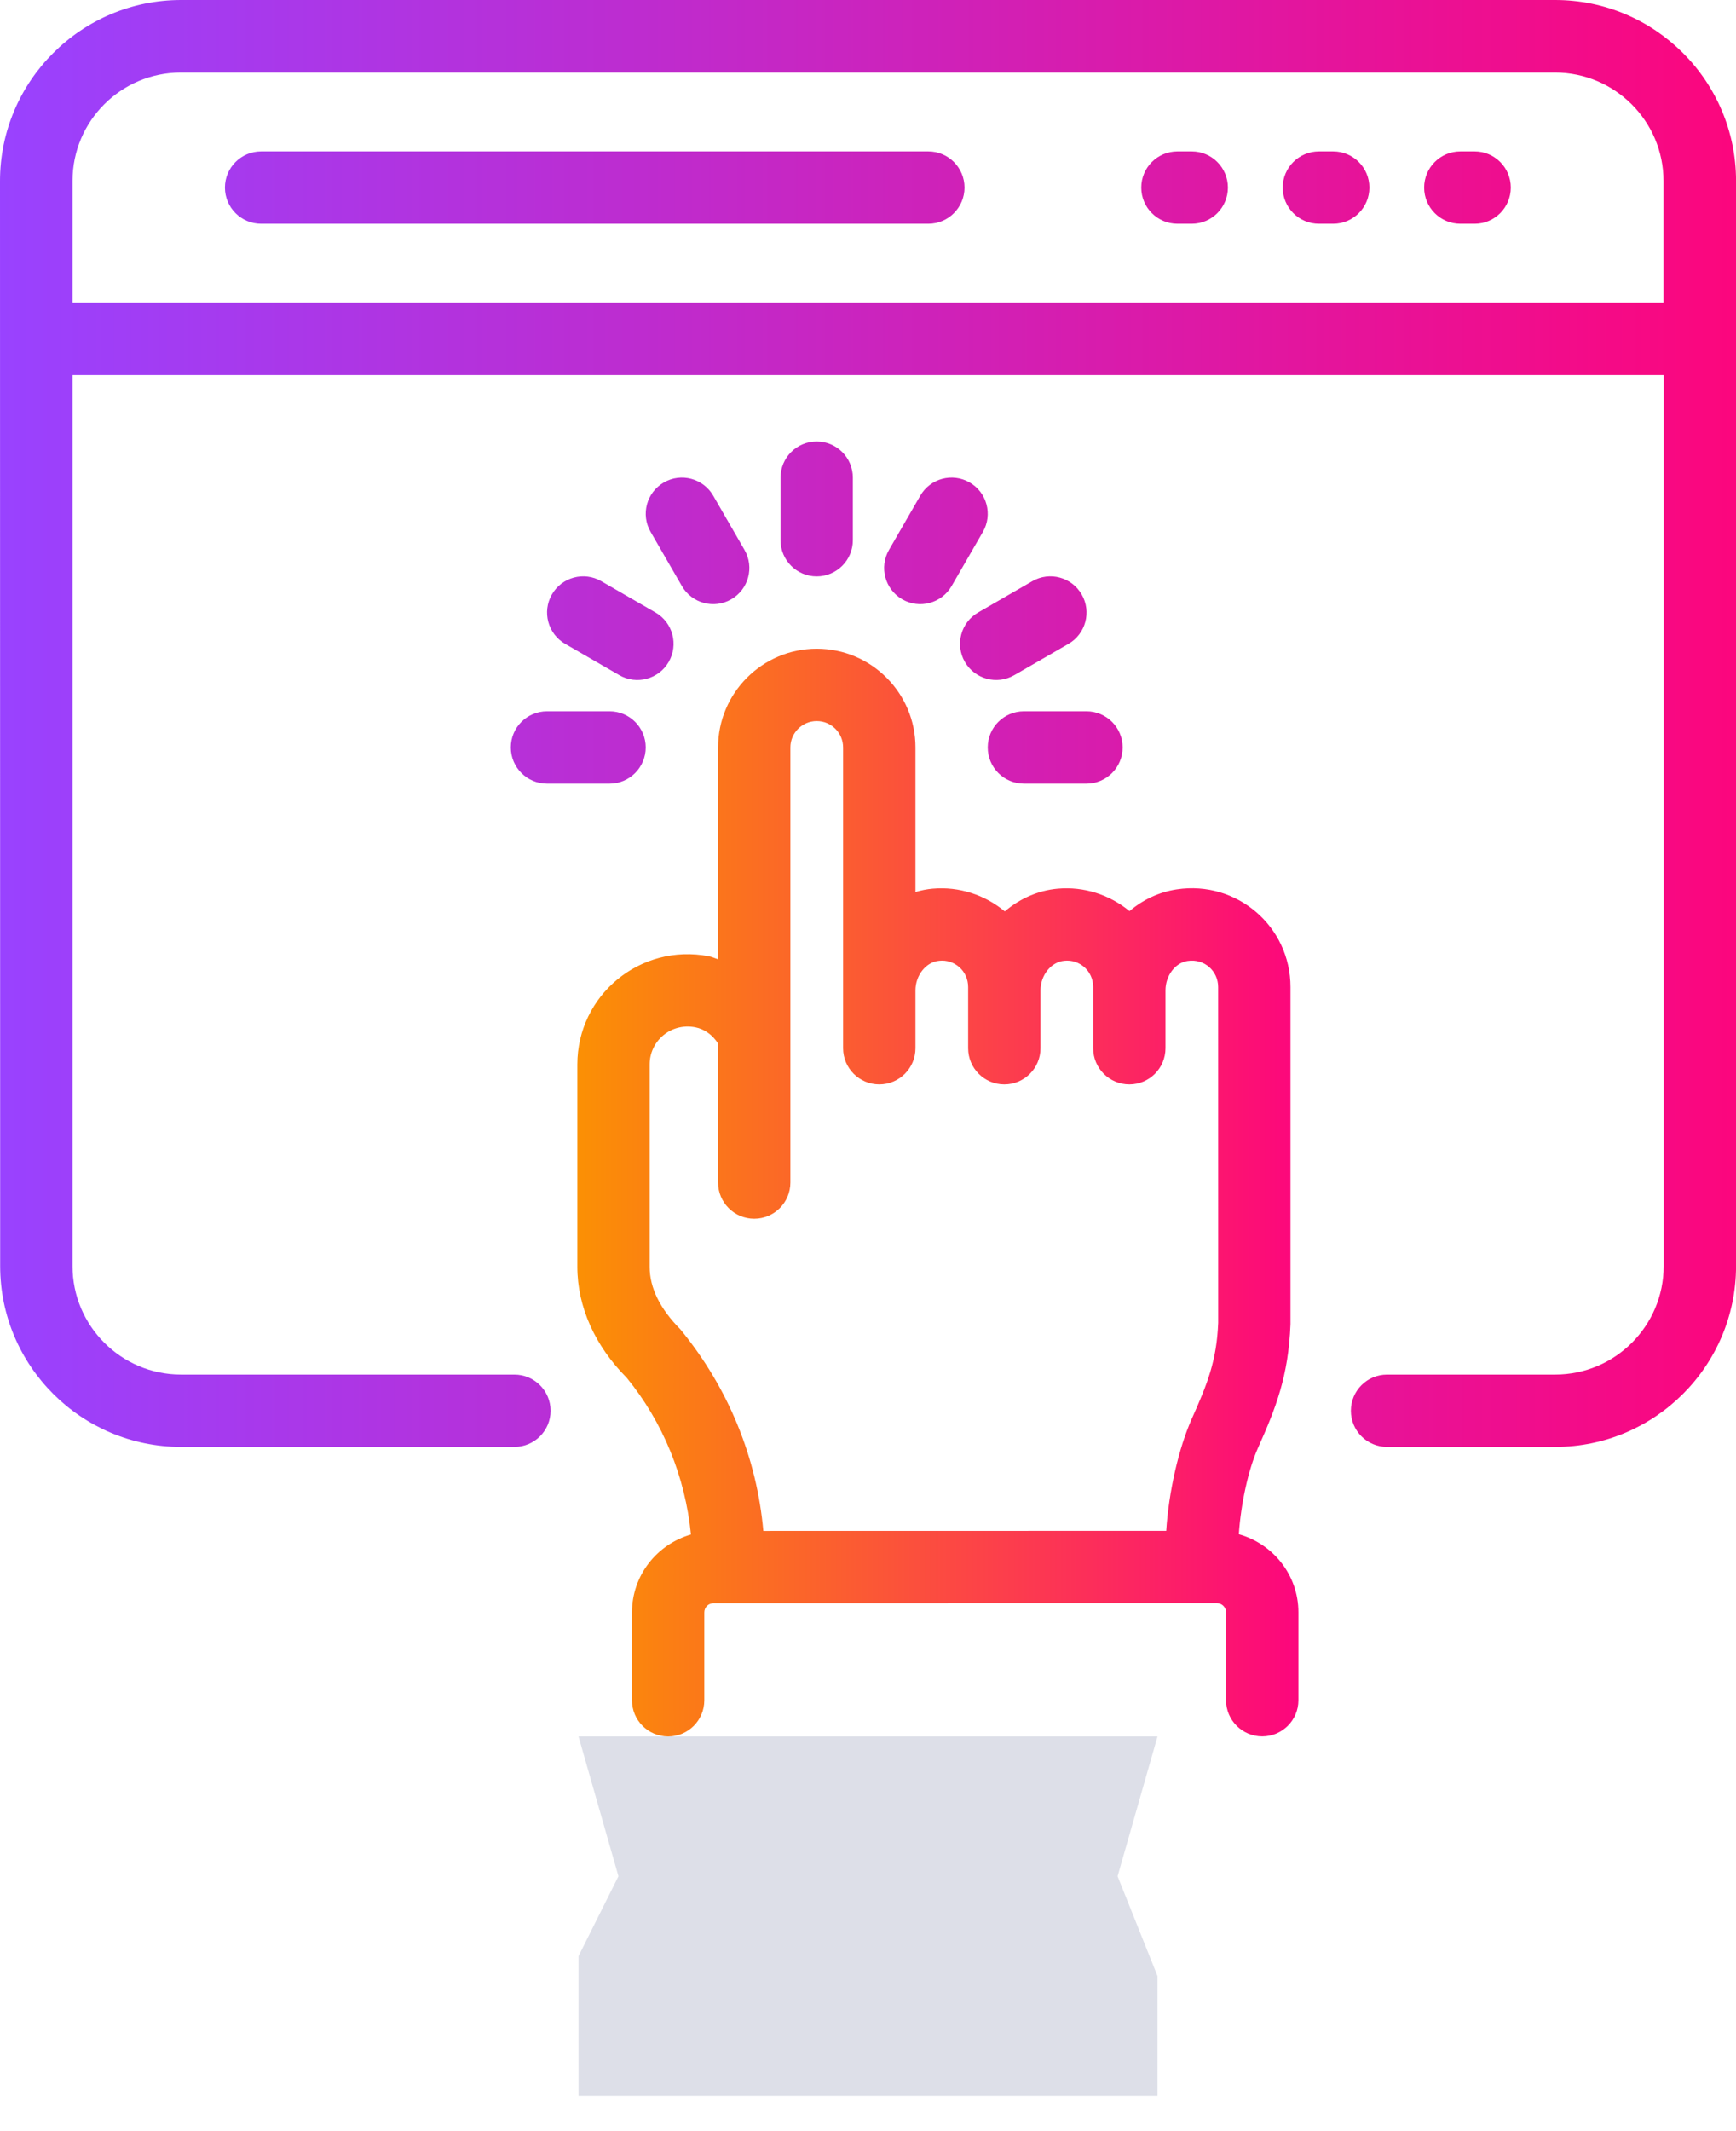
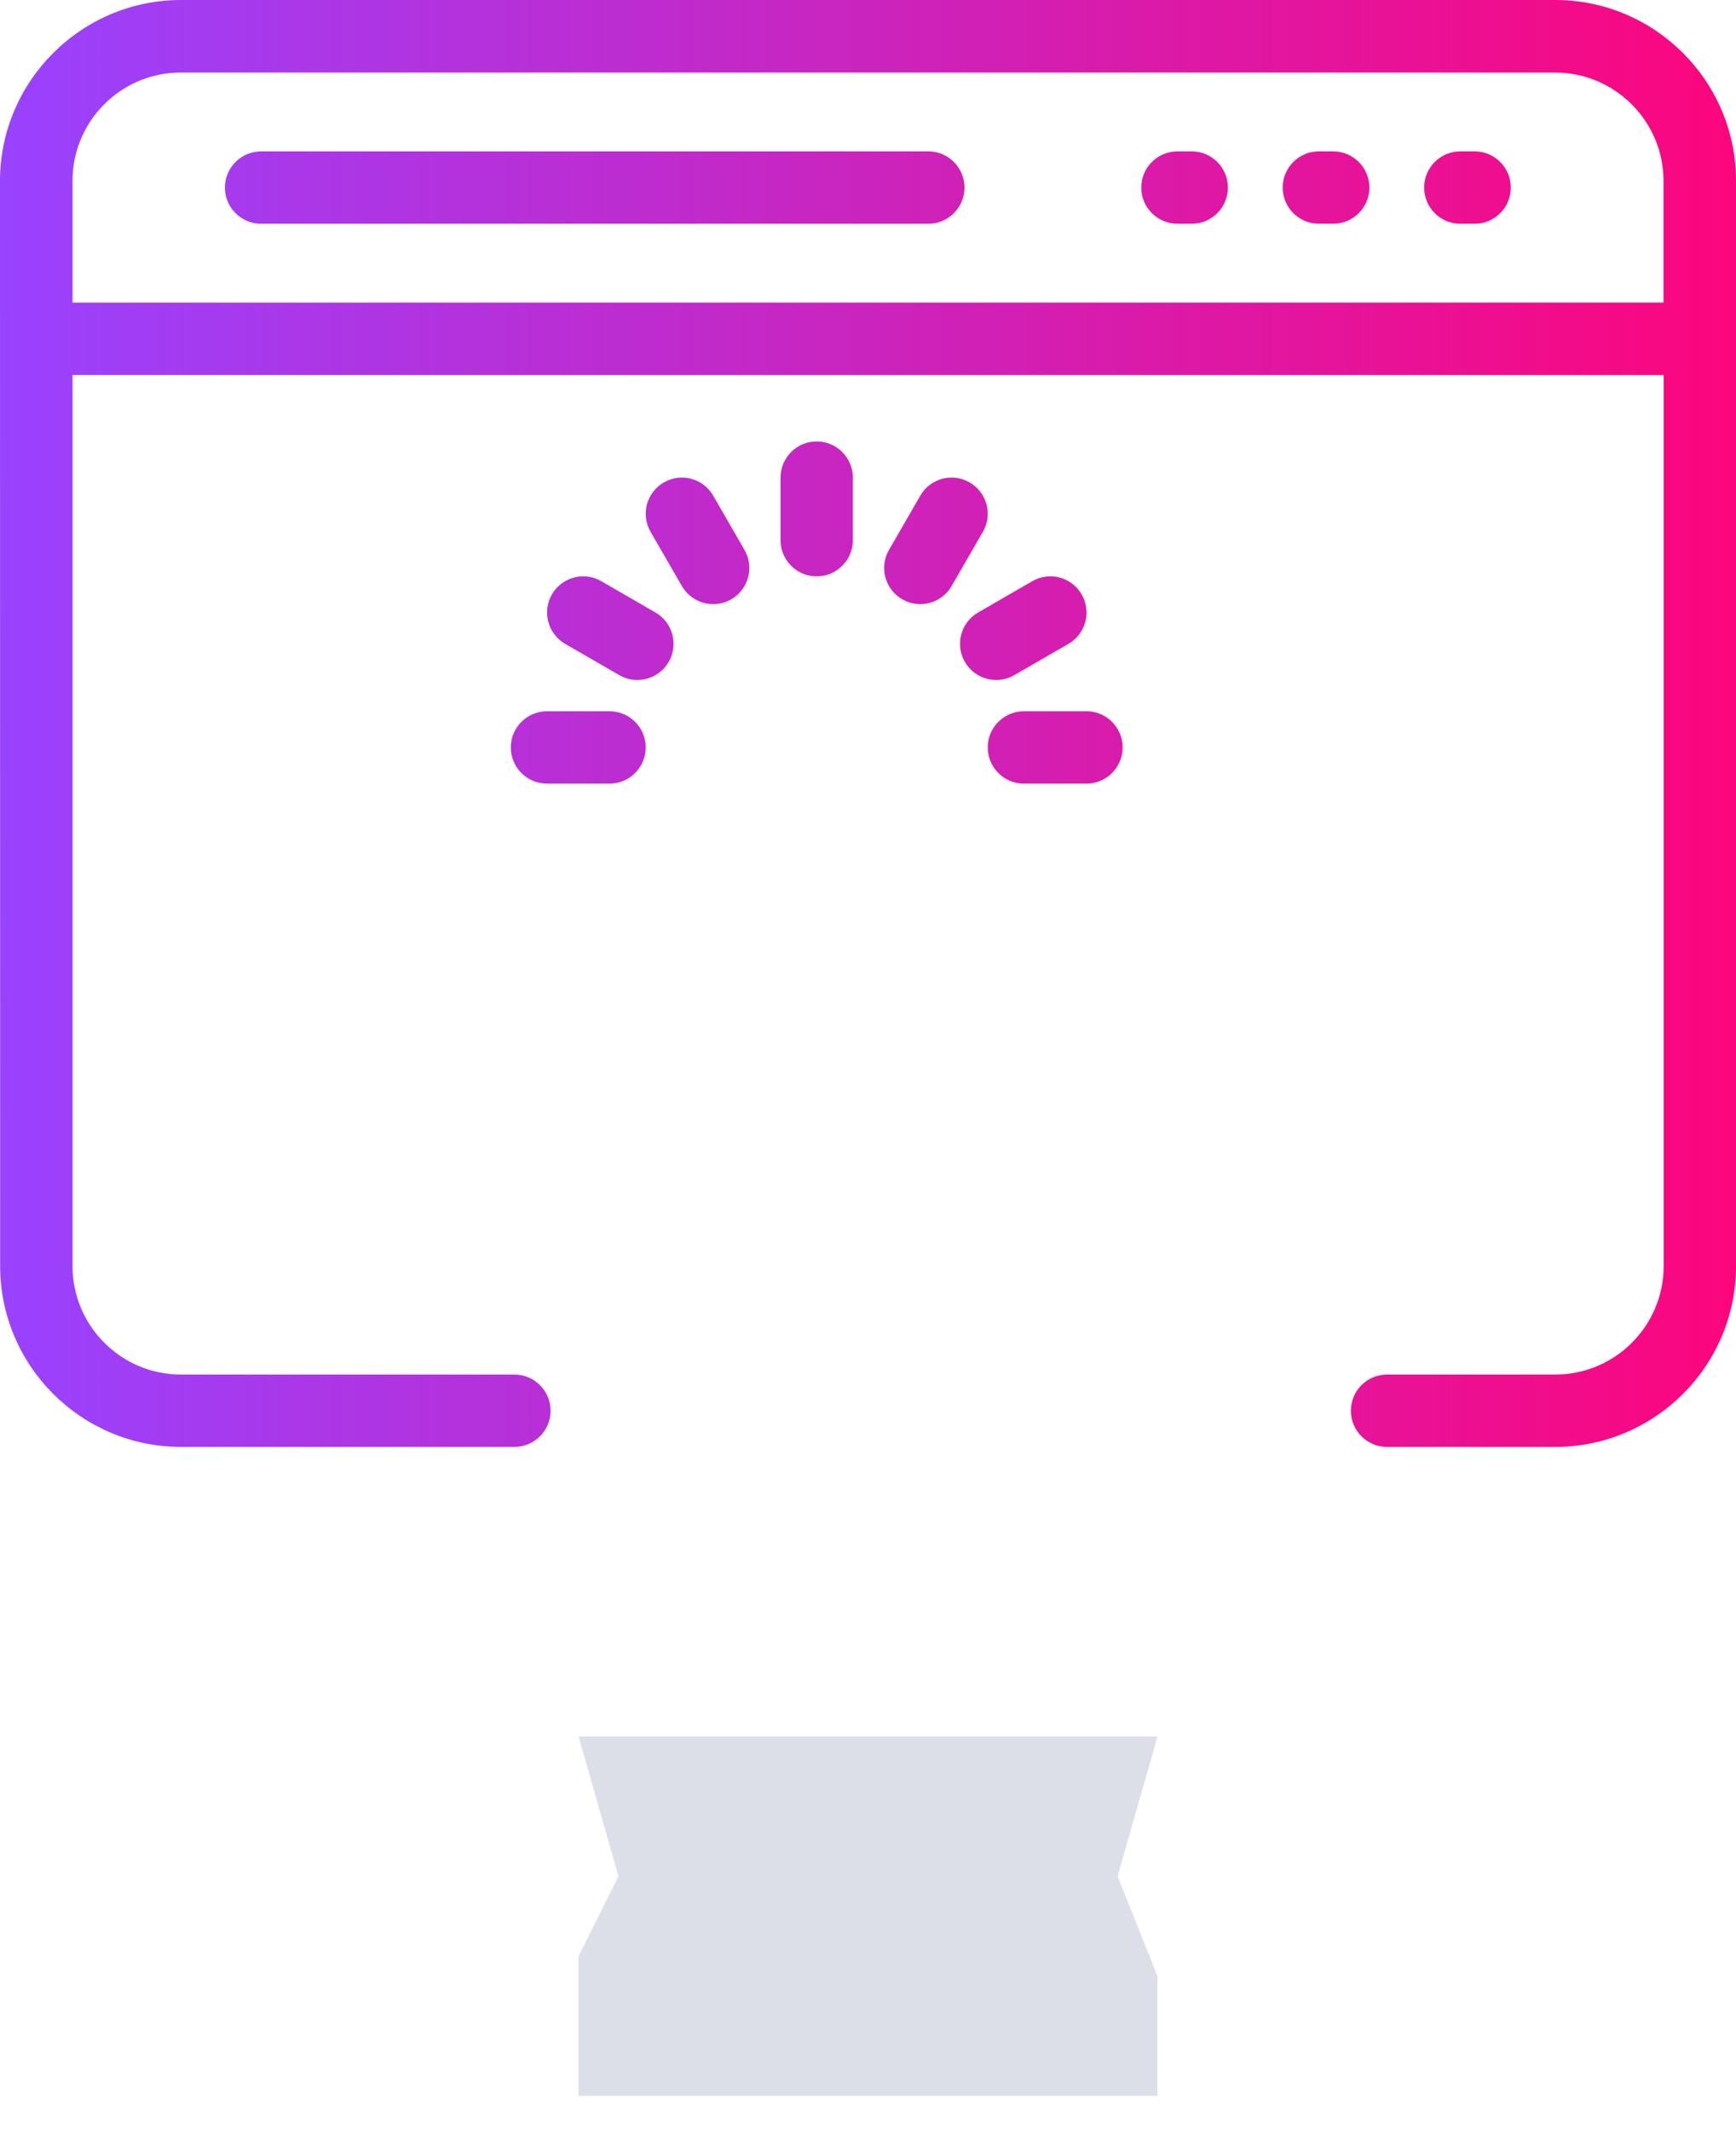
<svg xmlns="http://www.w3.org/2000/svg" width="44" height="54" viewBox="0 0 44 54" fill="none">
-   <path d="M17.512 38.882C16.652 39.131 16.018 39.917 16.018 40.855V43.084C16.018 43.59 16.428 44 16.935 44C17.441 44 17.851 43.59 17.851 43.084V40.855C17.851 40.728 17.955 40.624 18.082 40.624C18.814 40.624 16.439 40.625 30.845 40.623C30.972 40.623 31.075 40.726 31.075 40.854V43.082C31.075 43.588 31.486 43.998 31.992 43.998C32.498 43.998 32.909 43.588 32.909 43.082V40.854C32.909 39.909 32.267 39.119 31.399 38.875C31.449 38.122 31.636 37.242 31.885 36.687C32.335 35.682 32.657 34.872 32.708 33.553V25.009C32.708 23.48 31.357 22.306 29.827 22.536C29.375 22.603 28.964 22.8 28.628 23.086C28.123 22.67 27.474 22.46 26.811 22.518C26.302 22.563 25.842 22.775 25.467 23.093C24.961 22.672 24.305 22.46 23.641 22.518C23.49 22.531 23.344 22.561 23.203 22.602V18.939C23.203 17.56 22.081 16.438 20.701 16.438C19.322 16.438 18.2 17.56 18.2 18.939V24.305C18.122 24.283 18.049 24.246 17.968 24.23C16.219 23.893 14.633 25.226 14.633 26.971V32.099C14.633 33.116 15.085 34.109 15.882 34.908C16.805 36.035 17.369 37.425 17.512 38.882ZM16.466 26.971C16.466 26.392 16.985 25.91 17.623 26.03C17.858 26.076 18.059 26.225 18.2 26.44V29.964C18.2 30.47 18.61 30.88 19.116 30.88C19.623 30.88 20.033 30.47 20.033 29.964V18.939C20.033 18.571 20.333 18.271 20.701 18.271C21.07 18.271 21.369 18.571 21.369 18.939V25.095V26.561C21.369 27.067 21.78 27.477 22.286 27.477C22.792 27.477 23.203 27.067 23.203 26.561V25.095C23.203 24.71 23.472 24.373 23.805 24.344C24.188 24.302 24.538 24.599 24.538 25.009V26.561C24.538 27.067 24.948 27.477 25.454 27.477H25.456C25.962 27.477 26.372 27.067 26.372 26.561V25.095C26.372 24.71 26.642 24.373 26.975 24.344C27.354 24.302 27.707 24.597 27.707 25.009C27.707 25.119 27.707 26.655 27.707 26.561C27.707 27.067 28.117 27.477 28.624 27.477C29.13 27.477 29.54 27.067 29.54 26.561V25.095C29.54 24.723 29.785 24.396 30.098 24.349C30.535 24.283 30.875 24.613 30.875 25.009C30.875 25.104 30.876 34.066 30.876 33.517C30.838 34.476 30.6 35.072 30.212 35.937C29.872 36.696 29.621 37.812 29.559 38.789C28.511 38.789 33.341 38.789 19.347 38.791C19.183 36.942 18.464 35.168 17.242 33.681C16.727 33.162 16.466 32.63 16.466 32.099V26.971Z" fill="url(#paint0_linear_578_773)" />
  <path fill-rule="evenodd" clip-rule="evenodd" d="M39.418 0H4.587C2.063 0 0 2.058 0 4.587L0.004 32.081C0.004 34.607 2.061 36.663 4.587 36.663H13.038C13.544 36.663 13.955 36.253 13.955 35.747C13.955 35.241 13.544 34.83 13.038 34.83H4.587C3.071 34.83 1.838 33.597 1.838 32.081V9.502H42.167V32.081C42.167 33.597 40.934 34.83 39.418 34.83H35.155C34.649 34.83 34.239 35.241 34.239 35.747C34.239 36.253 34.649 36.663 35.155 36.663H39.418C41.944 36.663 44.001 34.607 44.001 32.081V4.583C44.001 2.056 41.944 0 39.418 0ZM42.163 7.668H1.838V4.583C1.838 3.067 3.069 1.838 4.583 1.838H39.413C40.929 1.838 42.163 3.071 42.163 4.587V7.668ZM6.618 3.836H23.529C24.035 3.836 24.446 4.247 24.446 4.753C24.446 5.259 24.035 5.67 23.529 5.67H6.618C6.112 5.67 5.701 5.259 5.701 4.753C5.701 4.247 6.112 3.836 6.618 3.836ZM37.013 3.836H37.376C37.882 3.836 38.292 4.247 38.292 4.753C38.292 5.259 37.882 5.67 37.376 5.67H37.013C36.507 5.67 36.096 5.259 36.096 4.753C36.096 4.247 36.507 3.836 37.013 3.836ZM33.791 3.836H33.428C32.922 3.836 32.511 4.247 32.511 4.753C32.511 5.259 32.922 5.67 33.428 5.67H33.791C34.297 5.67 34.708 5.259 34.708 4.753C34.708 4.247 34.297 3.836 33.791 3.836ZM29.843 3.836H30.205C30.712 3.836 31.122 4.247 31.122 4.753C31.122 5.259 30.712 5.67 30.205 5.67H29.843C29.337 5.67 28.926 5.259 28.926 4.753C28.926 4.247 29.337 3.836 29.843 3.836ZM25.035 18.939C25.035 19.446 25.445 19.856 25.952 19.856H27.537C28.043 19.856 28.454 19.446 28.454 18.939C28.454 18.433 28.043 18.023 27.537 18.023H25.952C25.445 18.023 25.035 18.433 25.035 18.939ZM24.791 15.52L26.164 14.727C26.603 14.473 27.163 14.624 27.416 15.063C27.669 15.501 27.519 16.062 27.081 16.315L25.707 17.108C25.267 17.361 24.707 17.208 24.455 16.772C24.202 16.333 24.353 15.773 24.791 15.52ZM24.577 12.225C24.138 11.971 23.578 12.121 23.325 12.56L22.532 13.934C22.279 14.372 22.429 14.932 22.867 15.185C23.3 15.437 23.864 15.292 24.119 14.85L24.912 13.477C25.165 13.039 25.015 12.478 24.577 12.225ZM21.616 12.103V13.688C21.616 14.194 21.205 14.605 20.699 14.605C20.193 14.605 19.783 14.194 19.783 13.688V12.103C19.783 11.596 20.193 11.186 20.699 11.186C21.205 11.186 21.616 11.596 21.616 12.103ZM18.535 15.185C18.973 14.932 19.123 14.372 18.87 13.934L18.077 12.56C17.824 12.121 17.262 11.971 16.825 12.225C16.386 12.478 16.236 13.039 16.49 13.477L17.283 14.85C17.538 15.292 18.102 15.437 18.535 15.185ZM14.324 16.315C13.886 16.062 13.736 15.501 13.988 15.063C14.241 14.624 14.801 14.473 15.241 14.727L16.614 15.52C17.052 15.773 17.202 16.333 16.949 16.772C16.698 17.207 16.139 17.362 15.697 17.108L14.324 16.315ZM13.864 19.856C13.358 19.856 12.947 19.446 12.947 18.939C12.947 18.433 13.358 18.023 13.864 18.023H15.45C15.956 18.023 16.366 18.433 16.366 18.939C16.366 19.446 15.956 19.856 15.45 19.856H13.864Z" fill="url(#paint1_linear_578_773)" />
-   <path d="M15.675 47.542L14.663 44H29.338L28.326 47.542L29.338 50.072V53.109H14.663V49.566L15.675 47.542Z" fill="#DDDFE8" />
+   <path d="M15.675 47.542L14.663 44H29.338L28.326 47.542L29.338 50.072V53.109H14.663V49.566Z" fill="#DDDFE8" />
  <defs>
    <linearGradient id="paint0_linear_578_773" x1="14.633" y1="30.219" x2="32.909" y2="30.219" gradientUnits="userSpaceOnUse">
      <stop stop-color="#FB9004" />
      <stop offset="1" stop-color="#FC067D" />
    </linearGradient>
    <linearGradient id="paint1_linear_578_773" x1="0" y1="18.332" x2="44.001" y2="18.332" gradientUnits="userSpaceOnUse">
      <stop stop-color="#9942FF" />
      <stop offset="1" stop-color="#FC067D" />
    </linearGradient>
  </defs>
</svg>